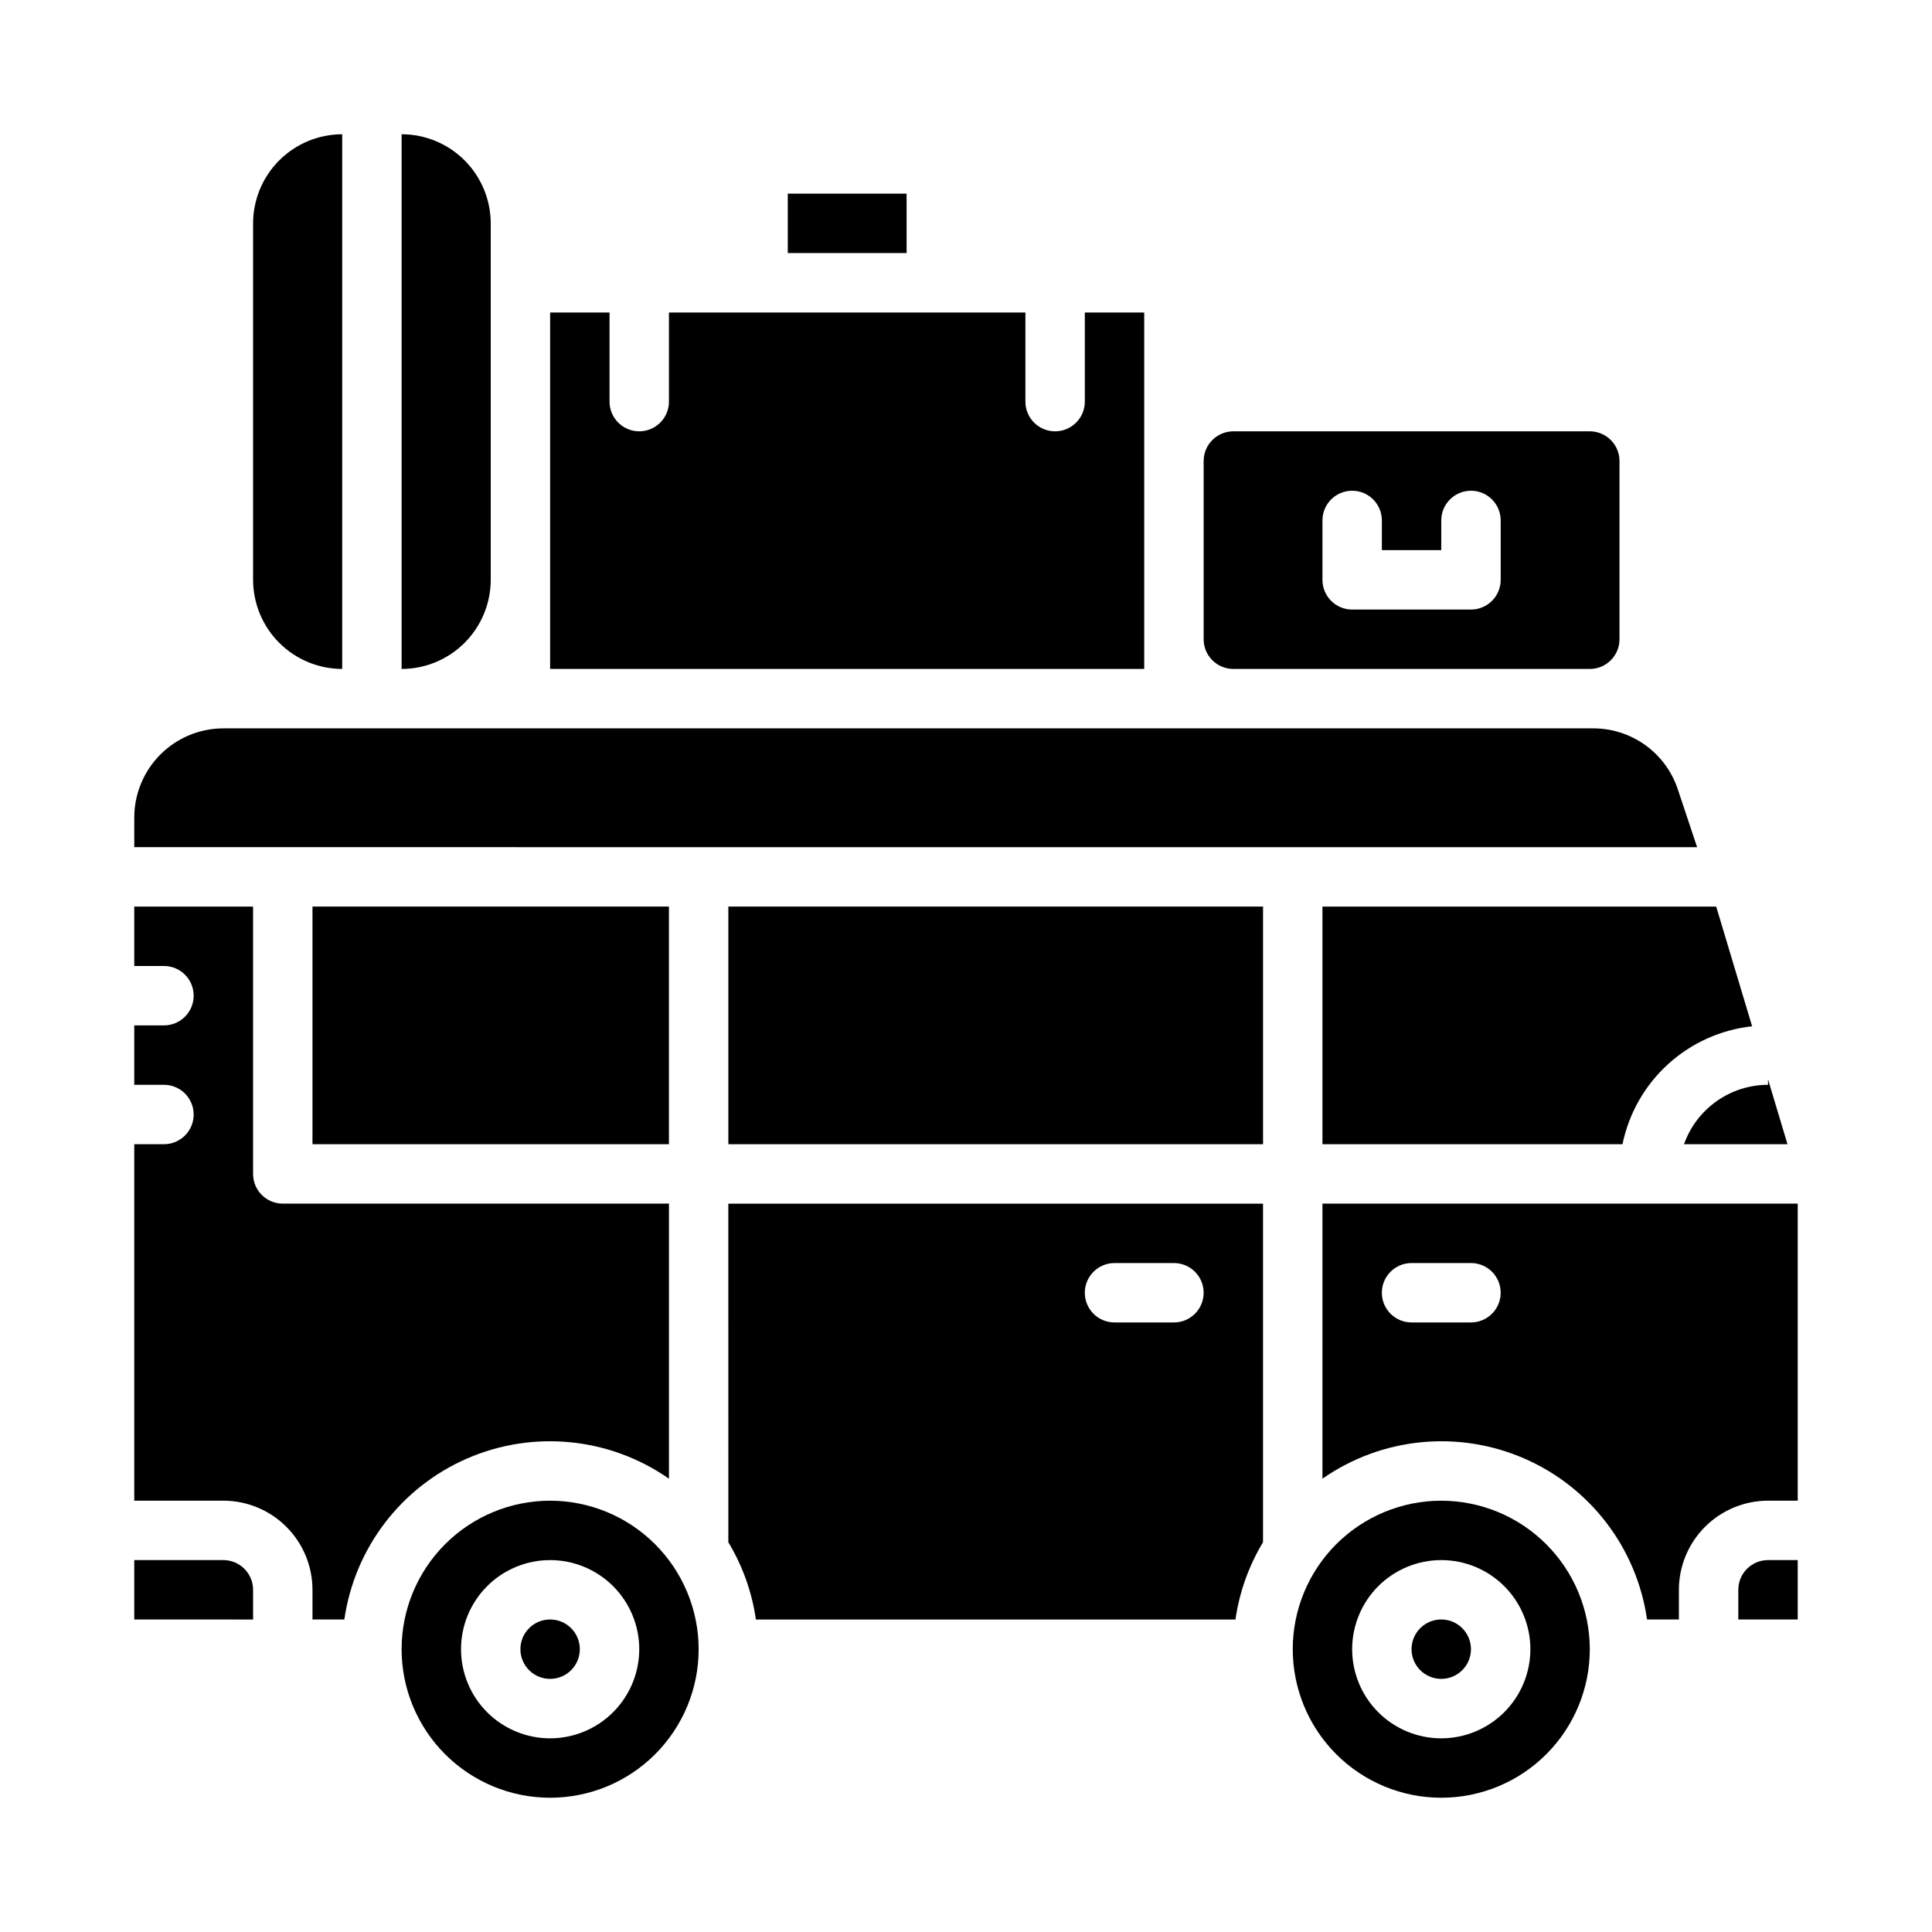
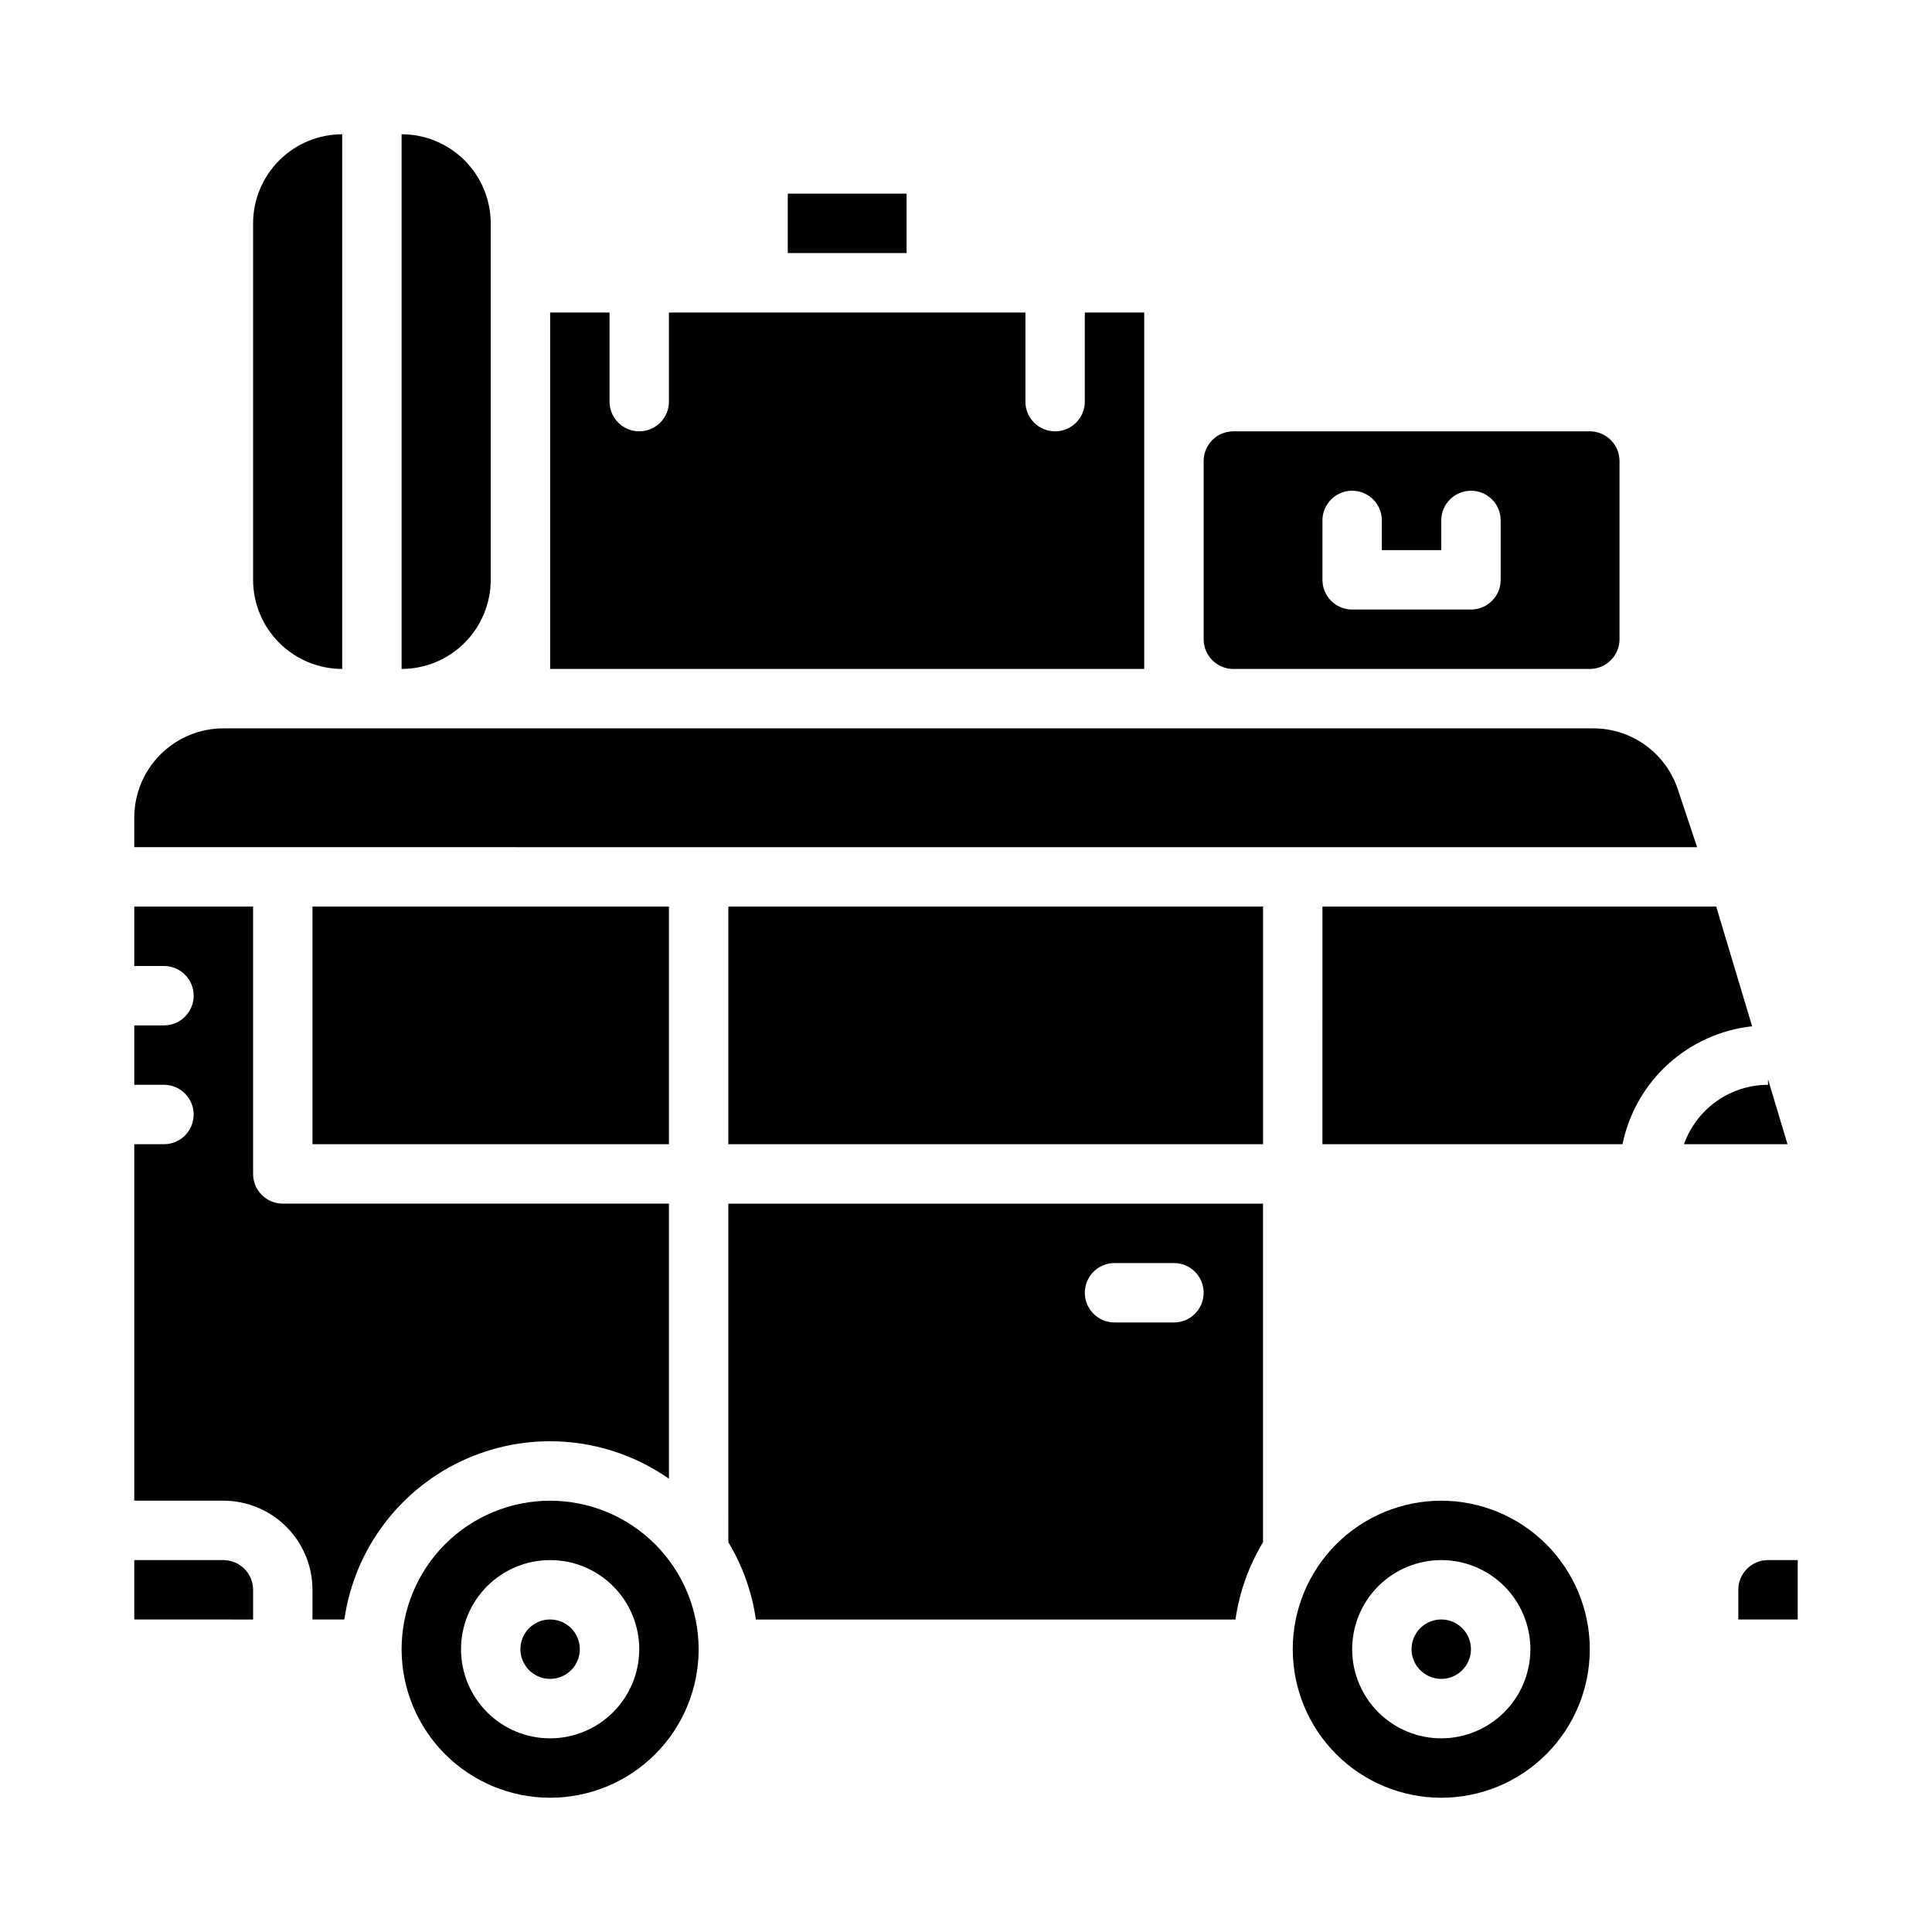
<svg xmlns="http://www.w3.org/2000/svg" fill="#000000" width="800px" height="800px" version="1.1" viewBox="144 144 512 512">
  <g>
    <path d="m525.95 541.7c-10.438 0-20.449 4.148-27.832 11.527-7.379 7.383-11.527 17.395-11.527 27.832s4.148 20.449 11.527 27.832c7.383 7.383 17.395 11.527 27.832 11.527 10.441 0 20.453-4.144 27.832-11.527 7.383-7.383 11.531-17.395 11.531-27.832-0.012-10.434-4.164-20.441-11.543-27.82-7.379-7.379-17.383-11.527-27.82-11.539zm0 62.977c-6.262 0-12.27-2.488-16.699-6.918-4.426-4.43-6.914-10.434-6.914-16.699 0-6.262 2.488-12.27 6.914-16.699 4.43-4.43 10.438-6.918 16.699-6.918 6.266 0 12.273 2.488 16.699 6.918 4.43 4.43 6.918 10.438 6.918 16.699-0.008 6.262-2.496 12.266-6.926 16.691-4.426 4.426-10.43 6.918-16.691 6.926z" />
    <path d="m289.79 541.7c-10.438 0-20.449 4.148-27.832 11.527-7.379 7.383-11.527 17.395-11.527 27.832s4.148 20.449 11.527 27.832c7.383 7.383 17.395 11.527 27.832 11.527 10.441 0 20.453-4.144 27.832-11.527 7.383-7.383 11.527-17.395 11.527-27.832-0.012-10.434-4.16-20.441-11.539-27.82s-17.383-11.527-27.82-11.539zm0 62.977c-6.262 0-12.27-2.488-16.699-6.918-4.426-4.43-6.914-10.434-6.914-16.699 0-6.262 2.488-12.27 6.914-16.699 4.43-4.43 10.438-6.918 16.699-6.918 6.266 0 12.27 2.488 16.699 6.918 4.43 4.43 6.918 10.438 6.918 16.699-0.008 6.262-2.496 12.266-6.926 16.691-4.426 4.426-10.43 6.918-16.691 6.926z" />
    <path d="m604.67 565.31v7.871h15.742v-15.746h-7.871c-4.344 0.008-7.867 3.527-7.871 7.875z" />
    <path d="m337.02 552.71c3.777 6.266 6.262 13.23 7.301 20.477h127.09c1.039-7.246 3.523-14.211 7.301-20.477v-89.73h-141.7zm102.34-73.988h15.742c4.348 0 7.875 3.523 7.875 7.871s-3.527 7.871-7.875 7.871h-15.742c-4.348 0-7.871-3.523-7.871-7.871s3.523-7.871 7.871-7.871z" />
    <path d="m337.02 384.25h141.7v62.977h-141.7z" />
    <path d="m593.75 368.51-5.117-15.34v-0.004c-1.562-4.703-4.57-8.793-8.59-11.691-4.023-2.898-8.855-4.457-13.812-4.453h-363.03c-6.262 0.008-12.266 2.496-16.691 6.926-4.43 4.426-6.918 10.43-6.926 16.688v7.871z" />
-     <path d="m494.46 535.87c15.672-10.945 35.898-12.98 53.434-5.375 17.539 7.606 29.875 23.766 32.59 42.688h8.441v-7.871c0.008-6.262 2.5-12.266 6.926-16.691 4.43-4.43 10.43-6.918 16.691-6.926h7.871v-78.719h-125.95zm23.617-57.152h15.746c4.348 0 7.871 3.523 7.871 7.871s-3.523 7.871-7.871 7.871h-15.746c-4.348 0-7.871-3.523-7.871-7.871s3.523-7.871 7.871-7.871z" />
    <path d="m533.82 581.05c0 4.348-3.527 7.871-7.875 7.871-4.348 0-7.871-3.523-7.871-7.871 0-4.348 3.523-7.871 7.871-7.871 4.348 0 7.875 3.523 7.875 7.871" />
    <path d="m297.66 581.05c0 4.348-3.527 7.871-7.875 7.871-4.348 0-7.871-3.523-7.871-7.871 0-4.348 3.523-7.871 7.871-7.871 4.348 0 7.875 3.523 7.875 7.871" />
    <path d="m447.23 313.41v-86.594h-15.742v23.617c0 4.348-3.527 7.871-7.875 7.871-4.348 0-7.871-3.523-7.871-7.871v-23.617h-94.465v23.617c0 4.348-3.523 7.871-7.871 7.871s-7.871-3.523-7.871-7.871v-23.617h-15.746v94.465h157.44z" />
    <path d="m590.28 447.23h27.426l-5.164-17.215v1.473c-4.883 0.004-9.641 1.52-13.629 4.34-3.984 2.82-7 6.801-8.633 11.402z" />
    <path d="m352.77 195.32h31.488v15.742h-31.488z" />
    <path d="m274.05 297.66v-94.465c-0.008-6.262-2.5-12.266-6.926-16.691-4.426-4.43-10.43-6.918-16.691-6.926v141.7c6.262-0.008 12.266-2.496 16.691-6.926 4.426-4.426 6.918-10.43 6.926-16.688z" />
    <path d="m470.85 321.28h94.465c4.344-0.004 7.867-3.527 7.871-7.871v-47.23c-0.004-4.348-3.527-7.867-7.871-7.875h-94.465c-4.348 0.008-7.867 3.527-7.871 7.875v47.23c0.004 4.344 3.523 7.867 7.871 7.871zm23.617-39.359h-0.004c0-4.348 3.527-7.871 7.875-7.871 4.348 0 7.871 3.523 7.871 7.871v7.871h15.742v-7.871c0-4.348 3.527-7.871 7.875-7.871 4.348 0 7.871 3.523 7.871 7.871v15.746c0 2.086-0.828 4.09-2.305 5.566-1.477 1.473-3.481 2.305-5.566 2.305h-31.488c-4.348 0-7.875-3.523-7.875-7.871z" />
    <path d="m494.46 447.23h79.516c1.684-8.176 5.914-15.605 12.086-21.223 6.176-5.617 13.969-9.129 22.266-10.035l-9.516-31.719h-104.35z" />
    <path d="m234.69 321.28v-141.7c-6.262 0.008-12.266 2.496-16.691 6.926-4.43 4.426-6.918 10.43-6.926 16.691v94.465c0.008 6.258 2.496 12.262 6.926 16.688 4.426 4.43 10.43 6.918 16.691 6.926z" />
    <path d="m203.2 557.44h-23.617v15.742l31.488 0.004v-7.871c-0.004-4.348-3.527-7.867-7.871-7.875z" />
    <path d="m321.28 535.87v-72.895h-102.34c-4.348 0-7.871-3.527-7.871-7.875v-70.848h-31.488v15.742h7.871v0.004c4.348 0 7.871 3.523 7.871 7.871s-3.523 7.871-7.871 7.871h-7.871v15.742h7.871v0.004c4.348 0 7.871 3.523 7.871 7.871s-3.523 7.871-7.871 7.871h-7.871v94.465h23.617c6.262 0.008 12.262 2.496 16.691 6.926 4.426 4.426 6.918 10.43 6.922 16.691v7.871h8.445c2.715-18.922 15.051-35.082 32.586-42.688 17.539-7.606 37.766-5.57 53.434 5.375z" />
    <path d="m226.81 384.25h94.465v62.977h-94.465z" />
  </g>
</svg>